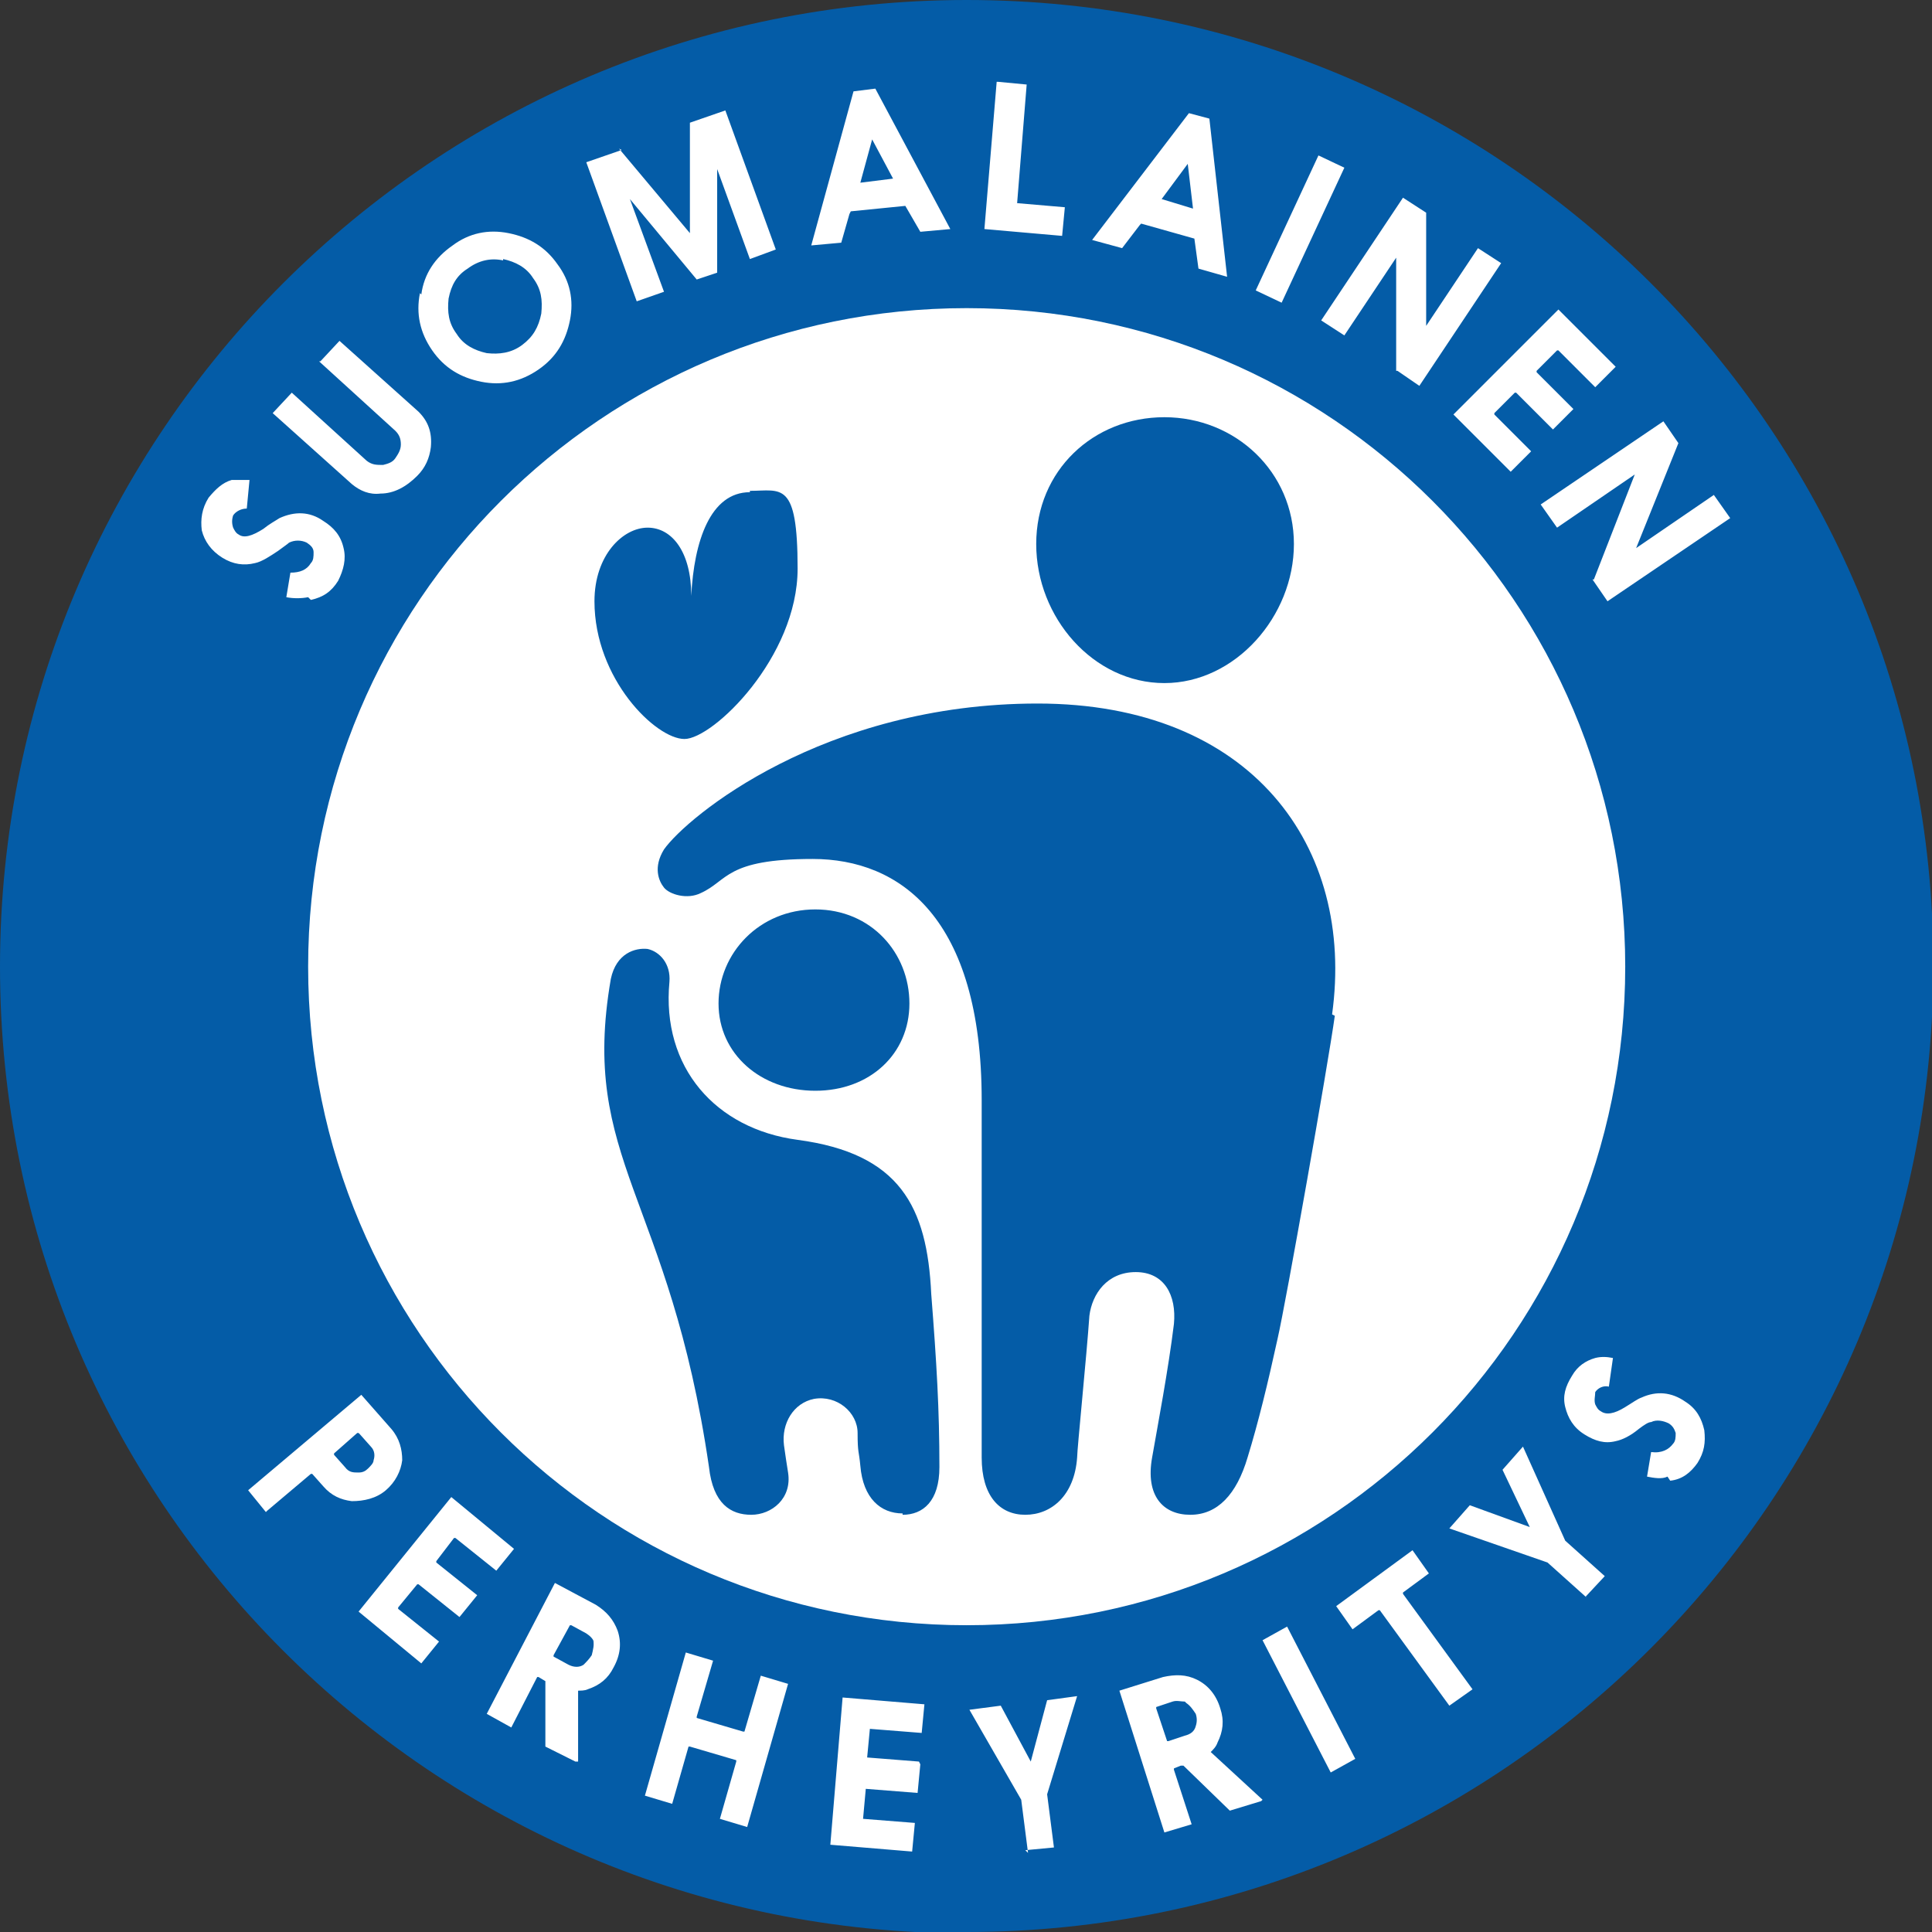
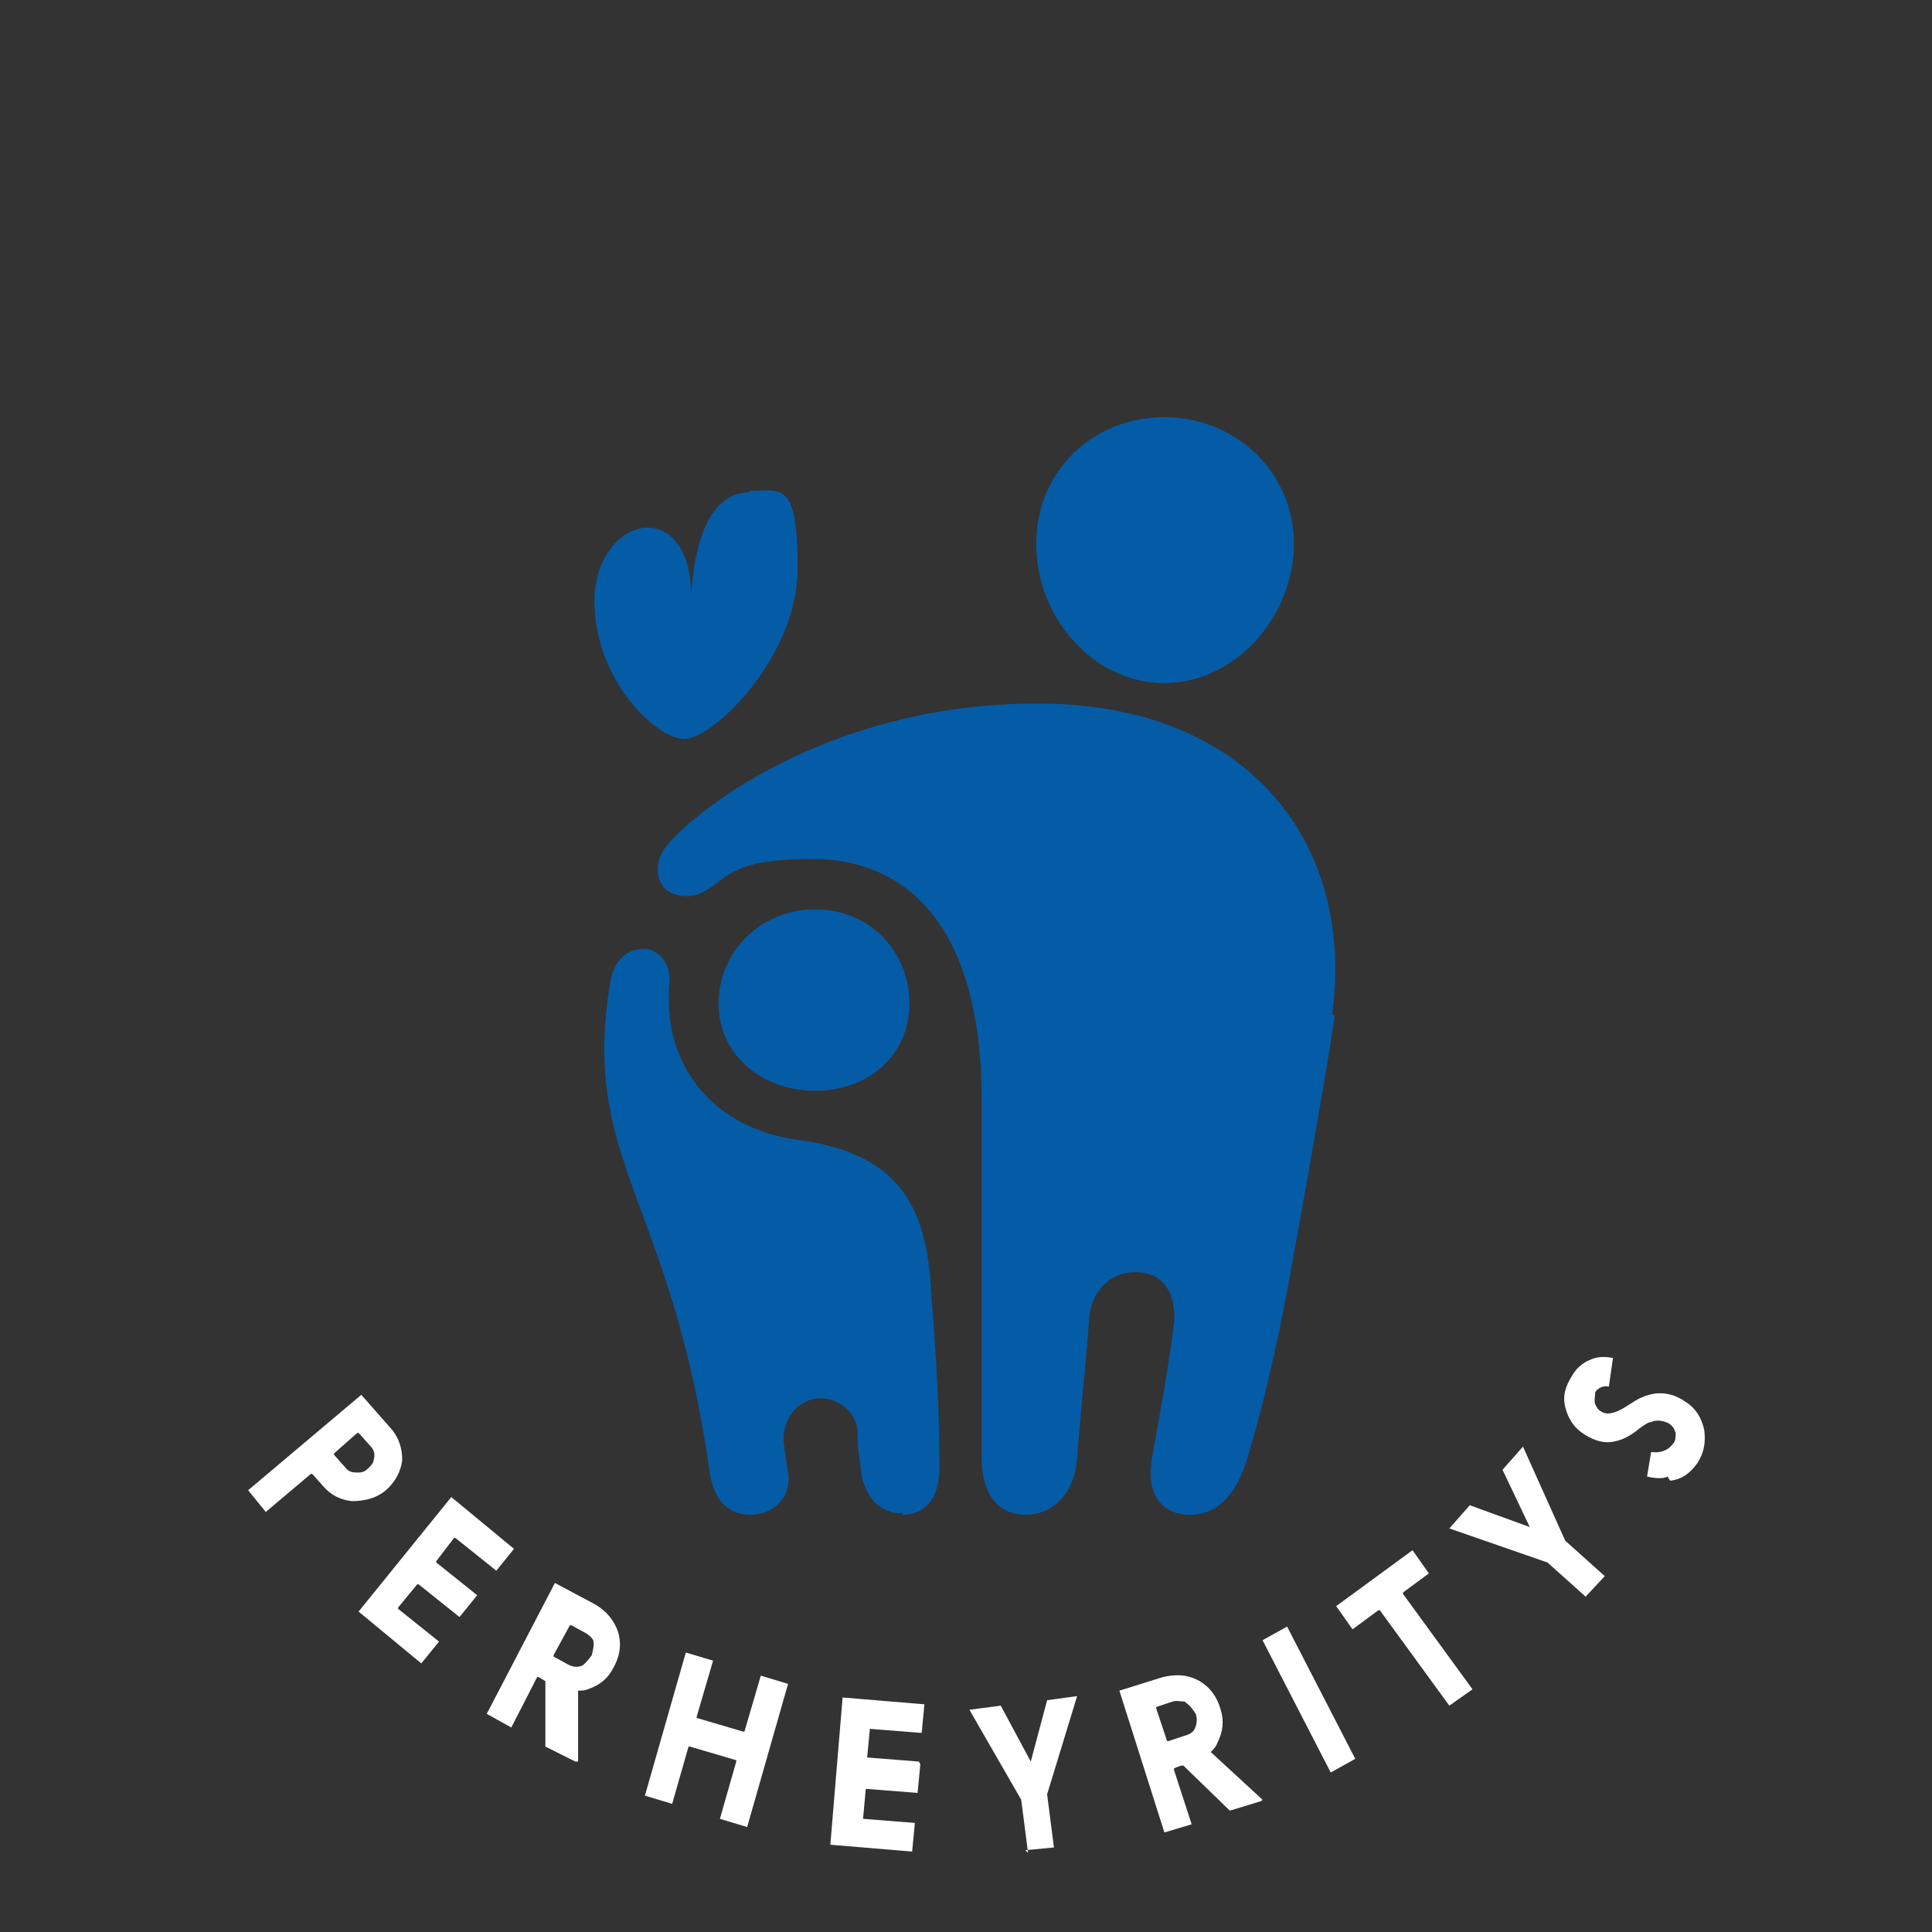
<svg xmlns="http://www.w3.org/2000/svg" viewBox="0 0 141.7 141.7" version="1.1" height="50mm" width="50mm" id="Layer_1">
  <rect x="0" y="0" width="141.7" height="141.7" fill="#333333" stroke="none" />
  <defs>
    <style>
      .st0 {
        fill: #045ca7;
      }

      .st1 {
        fill: #fff;
      }
    </style>
  </defs>
-   <path d="M70.9,141.7c39.1,0,70.9-31.7,70.9-70.9S110,0,70.9,0,0,31.7,0,70.9s31.7,70.9,70.9,70.9" class="st0" />
-   <path d="M70.9,119.2c26.7,0,48.3-21.6,48.3-48.3s-21.6-48.3-48.3-48.3-48.3,21.6-48.3,48.3,21.6,48.3,48.3,48.3" class="st1" />
  <path d="M97.9,74.5c-.5,3.6-3.6,21.1-4.2,23.7-.7,3.2-1.4,6.1-2.2,8.7-.8,2.7-2.2,4.2-4.2,4.2s-3.3-1.4-2.8-4.2c.4-2.3,1.2-6.5,1.6-9.8.2-2.1-.7-3.8-2.8-3.8s-3.2,1.6-3.4,3.2c-.2,2.9-.9,9.8-.9,10.4-.2,2.8-1.9,4.2-3.8,4.2s-3.2-1.4-3.2-4.2v-26.2c0-13.4-6-17.7-12.4-17.7s-6.2,1.6-8.2,2.5c-1,.5-2.3.1-2.7-.4-.4-.5-.8-1.5,0-2.8,1.7-2.4,11.7-10.7,27.4-10.7s23.3,10.5,21.6,22.8M66.2,111.1c1.5,0,2.7-1,2.7-3.5,0-4.2-.2-7.6-.6-12.7-.3-6.4-2.3-10.3-9.8-11.3-6-.8-10-5.3-9.4-11.6.1-1.3-.7-2.2-1.6-2.4-.9-.1-2.3.3-2.7,2.2-2.3,13.3,4.3,15.9,7.2,35.8.3,2.7,1.6,3.5,3.1,3.5s3-1.2,2.7-3.1c-.1-.6-.2-1.3-.3-2-.2-1.6.7-3.1,2.2-3.4,1.7-.3,3.2,1,3.2,2.5s.1,1.3.2,2.4c.2,2.4,1.5,3.5,3.1,3.5M66.7,73.6c0-3.7-2.8-6.9-6.9-6.9s-7.1,3.2-7.1,6.9,3.1,6.4,7.1,6.4,6.9-2.7,6.9-6.4M94.9,39.9c0-5.3-4.3-9.3-9.5-9.3s-9.4,3.9-9.4,9.3,4.2,10.2,9.4,10.2,9.5-4.9,9.5-10.2M55,36.1c-2.9,0-4.1,3.6-4.3,7.6,0-3.2-1.4-5-3.2-5s-3.9,2-3.9,5.4c0,5.7,4.5,10.1,6.6,10.1s8.3-6,8.3-12.5-1.2-5.7-3.5-5.7" class="st0" />
-   <path d="M116.8,42.5l1.1,1.6,9-6.1-1.2-1.7-5.7,3.9,3.1-7.7-1.1-1.6-9,6.1,1.2,1.7,5.7-3.9-3,7.7ZM115.4,30l-2.7-2.7s0,0,0-.1l1.5-1.5s0,0,.1,0l2.7,2.7,1.5-1.5-4.2-4.2-7.7,7.7,4.2,4.2,1.5-1.5-2.7-2.7s0,0,0-.1l1.5-1.5s0,0,.1,0l2.7,2.7,1.5-1.5ZM102.5,27.2l1.6,1.1,6-9-1.7-1.1-3.8,5.7v-8.3s-1.7-1.1-1.7-1.1l-6,9,1.7,1.1,3.8-5.7v8.3ZM92.1,21.3l1.9.9,4.6-9.9-1.9-.9-4.6,9.9ZM87.1,11.9s0,0,0,0l.4,3.4s0,0,0,0c0,0,0,0,0,0l-2.3-.7s0,0,0,0c0,0,0,0,0,0l2-2.7s0,0,0,0M83.7,16.4s0,0,0,0l3.9,1.1s0,0,0,0l.3,2.2,2.1.6-1.3-11.6-1.5-.4-7.1,9.3,2.2.6,1.3-1.7ZM73.1,6l-.9,10.8,5.7.5.2-2.1-3.5-.3c0,0,0,0,0,0l.7-8.7-2.1-.2ZM63.9,10.1s0,0,0,0l1.6,3s0,0,0,0c0,0,0,0,0,0l-2.4.3s0,0,0,0c0,0,0,0,0,0l.9-3.3s0,0,0,0M62.4,15.5s0,0,0,0l4-.4s0,0,0,0l1.1,1.9,2.2-.2-5.5-10.3-1.6.2-3.1,11.3,2.2-.2.6-2.1ZM45.6,11l-2.6.9,3.7,10.2,2-.7-2.5-6.8,4.9,5.9,1.5-.5v-7.6c0,0,0,0,0,0h0s0,0,0,0l2.4,6.6,1.9-.7-3.7-10.2-2.6.9v8.1s-5.2-6.2-5.2-6.2ZM36.9,19c.9.2,1.7.6,2.2,1.4.6.8.7,1.6.6,2.6-.2,1-.6,1.7-1.4,2.3-.8.6-1.7.7-2.6.6-.9-.2-1.7-.6-2.2-1.4-.6-.8-.7-1.6-.6-2.6.2-1,.6-1.7,1.4-2.2.8-.6,1.7-.8,2.6-.6M30.8,21.5c-.3,1.5,0,2.9.9,4.2.9,1.3,2.1,2,3.6,2.3,1.5.3,2.9,0,4.2-.9,1.3-.9,2-2.1,2.3-3.6.3-1.5,0-2.9-.9-4.1-.9-1.3-2.1-2-3.6-2.3-1.5-.3-2.9,0-4.1.9-1.3.9-2.1,2.1-2.3,3.6M23.4,26.5l5.6,5.1c.3.3.4.6.4,1,0,.4-.2.7-.4,1-.2.3-.5.4-.9.5-.5,0-.8,0-1.2-.3l-5.5-5-1.4,1.5,5.8,5.2c.6.5,1.3.8,2.1.7,1,0,1.9-.5,2.7-1.3.6-.6.9-1.3,1-2.1.1-1.1-.2-1.9-.9-2.6l-5.8-5.2-1.4,1.5ZM22.8,44c.9-.2,1.5-.6,2-1.4h0c.4-.8.6-1.6.4-2.4-.2-.9-.7-1.5-1.5-2-1-.7-2.1-.7-3.2-.2-.3.2-.7.4-1.2.8-.8.5-1.4.7-1.8.4-.2-.1-.3-.3-.4-.5-.1-.3-.1-.6,0-.9.2-.3.6-.5,1-.5l.2-2.1c-.5,0-.9,0-1.3,0-.7.2-1.2.7-1.7,1.3-.5.8-.6,1.6-.5,2.4.2.8.7,1.5,1.5,2,.8.5,1.6.6,2.4.4.5-.1,1.1-.5,1.7-.9.4-.3.7-.5.8-.6.4-.2.9-.2,1.3,0,.3.2.5.4.5.7,0,.3,0,.6-.2.8-.3.5-.8.7-1.5.7l-.3,1.8c.5.1,1.1.1,1.6,0" class="st1" />
  <path d="M122.5,108.6c.9-.1,1.5-.6,2-1.3h0c.5-.8.6-1.5.5-2.4-.2-.9-.6-1.6-1.4-2.1-1-.7-2.1-.8-3.2-.3-.3.1-.7.4-1.2.7-.8.5-1.4.6-1.8.3-.2-.1-.3-.3-.4-.5-.1-.3,0-.6,0-.9.2-.3.6-.5,1-.4l.3-2.1c-.5-.1-.9-.1-1.3,0-.7.2-1.3.6-1.7,1.3-.5.8-.7,1.5-.5,2.3.2.8.6,1.5,1.4,2,.8.5,1.5.7,2.3.5.5-.1,1.1-.4,1.7-.9.4-.3.7-.5.9-.5.4-.2.9-.1,1.3.1.3.2.4.4.5.7,0,.3,0,.6-.2.8-.3.4-.8.7-1.6.6l-.3,1.8c.5.1,1.1.2,1.5,0M116.3,117.1l1.4-1.5-2.9-2.6-3.1-6.9-1.5,1.7,2,4.2s0,0,0,0c0,0,0,0,0,0l-4.4-1.6-1.5,1.7,7.2,2.5,2.9,2.6ZM102.9,116.9c0,0,0,0,0-.1l1.9-1.4-1.2-1.7-5.6,4.1,1.2,1.7,1.9-1.4s0,0,.1,0l5.1,7,1.7-1.2-5.1-7ZM97.6,130l1.8-1-5-9.7-1.8,1,5,9.7ZM87,124.9c.3.2.5.5.7.8.1.3.1.6,0,.9-.1.4-.4.6-.8.7l-1.2.4c0,0,0,0-.1,0l-.8-2.4c0,0,0,0,0-.1l1.2-.4c.3-.1.6,0,.9,0M92.6,132l-3.8-3.5s0,0,0,0c0,0,0,0,0,0,.2-.2.4-.4.5-.7.4-.8.5-1.6.2-2.5-.3-1-.9-1.7-1.7-2.1-.8-.4-1.6-.4-2.5-.2l-3.2,1,3.3,10.4,2-.6-1.3-4c0,0,0,0,0-.1l.5-.2c0,0,.1,0,.2,0l3.4,3.3,2.3-.7ZM75.2,135.7l2.1-.2-.5-3.9,2.2-7.2-2.2.3-1.2,4.5s0,0,0,0c0,0,0,0,0,0l-2.2-4.1-2.3.3,3.8,6.6.5,3.9ZM67.4,129.2l-3.8-.3c0,0,0,0,0,0l.2-2.1c0,0,0,0,0,0l3.8.3.2-2.1-6-.5-.9,10.8,6,.5.2-2.1-3.8-.3c0,0,0,0,0,0l.2-2.2c0,0,0,0,0,0l3.8.3.2-2.1ZM50.3,121.2l-3,10.5,2,.6,1.2-4.2c0,0,0,0,.1,0l3.4,1c0,0,0,0,0,.1l-1.2,4.2,2,.6,3-10.5-2-.6-1.2,4.1c0,0,0,0-.1,0l-3.4-1c0,0,0,0,0-.1l1.2-4.1-2-.6ZM43.5,120.3c.1.3,0,.7-.1,1.1-.2.3-.4.5-.6.7-.3.2-.7.2-1.1,0l-1.1-.6c0,0,0,0,0-.1l1.2-2.2c0,0,0,0,.1,0l1.1.6c.3.2.5.4.6.7M42.4,129.2v-5.2c-.1,0-.1,0-.1,0,0,0,0,0,0,0,.3,0,.6,0,.8-.1.9-.3,1.5-.8,1.9-1.6.5-.9.6-1.8.3-2.7-.3-.8-.8-1.4-1.6-1.9l-3-1.6-5,9.6,1.8,1,1.9-3.7c0,0,0,0,.1,0l.5.3s0,0,0,.1v4.7c0,0,2.2,1.1,2.2,1.1ZM35,117l-3-2.4s0,0,0-.1l1.3-1.7s0,0,.1,0l3,2.4,1.3-1.6-4.6-3.8-6.8,8.4,4.6,3.8,1.3-1.6-3-2.4s0,0,0-.1l1.4-1.7s0,0,.1,0l3,2.4,1.3-1.6ZM26.4,105.2l.8.9c.3.3.3.7.2,1,0,.2-.2.4-.4.6-.2.2-.4.3-.7.3-.4,0-.7,0-1-.4l-.8-.9s0,0,0-.1l1.7-1.5s0,0,.1,0M19.6,110.8l3.2-2.7s0,0,.1,0l.8.9c.6.7,1.3,1,2.1,1.1.9,0,1.8-.2,2.5-.8.7-.6,1.1-1.4,1.2-2.2,0-.8-.2-1.6-.8-2.3l-2.2-2.5-8.3,7,1.3,1.6Z" class="st1" />
</svg>